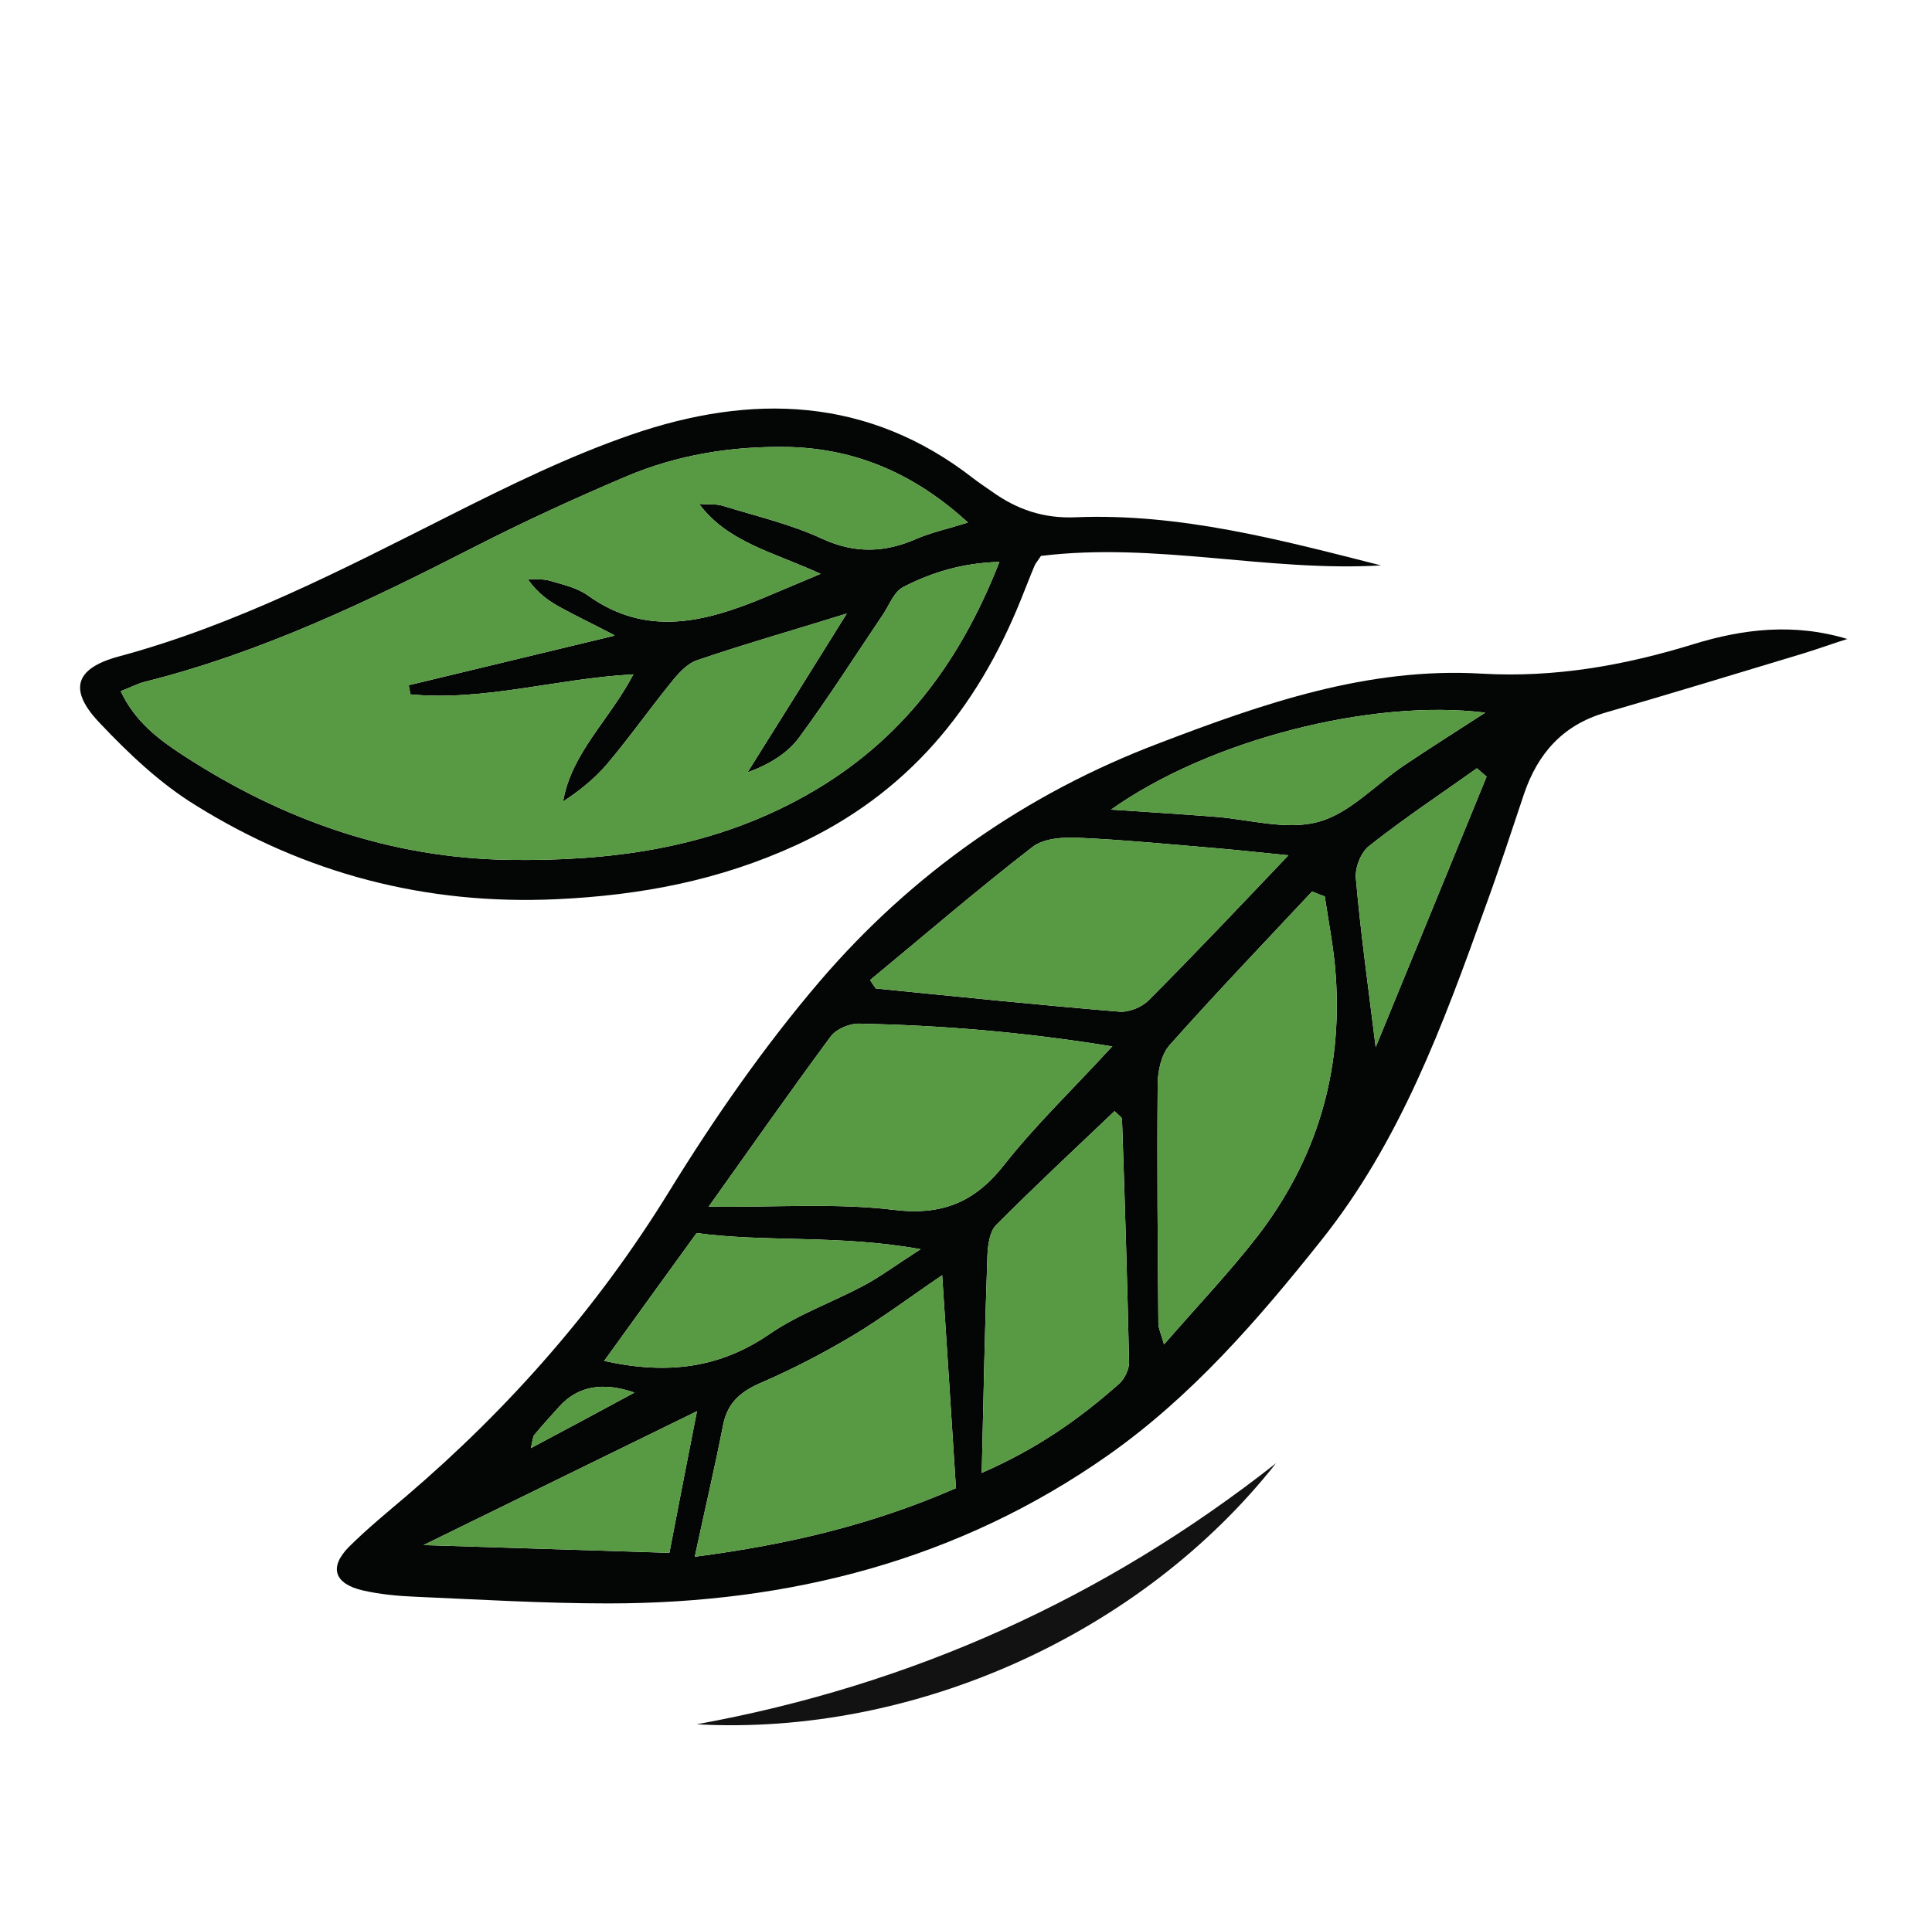
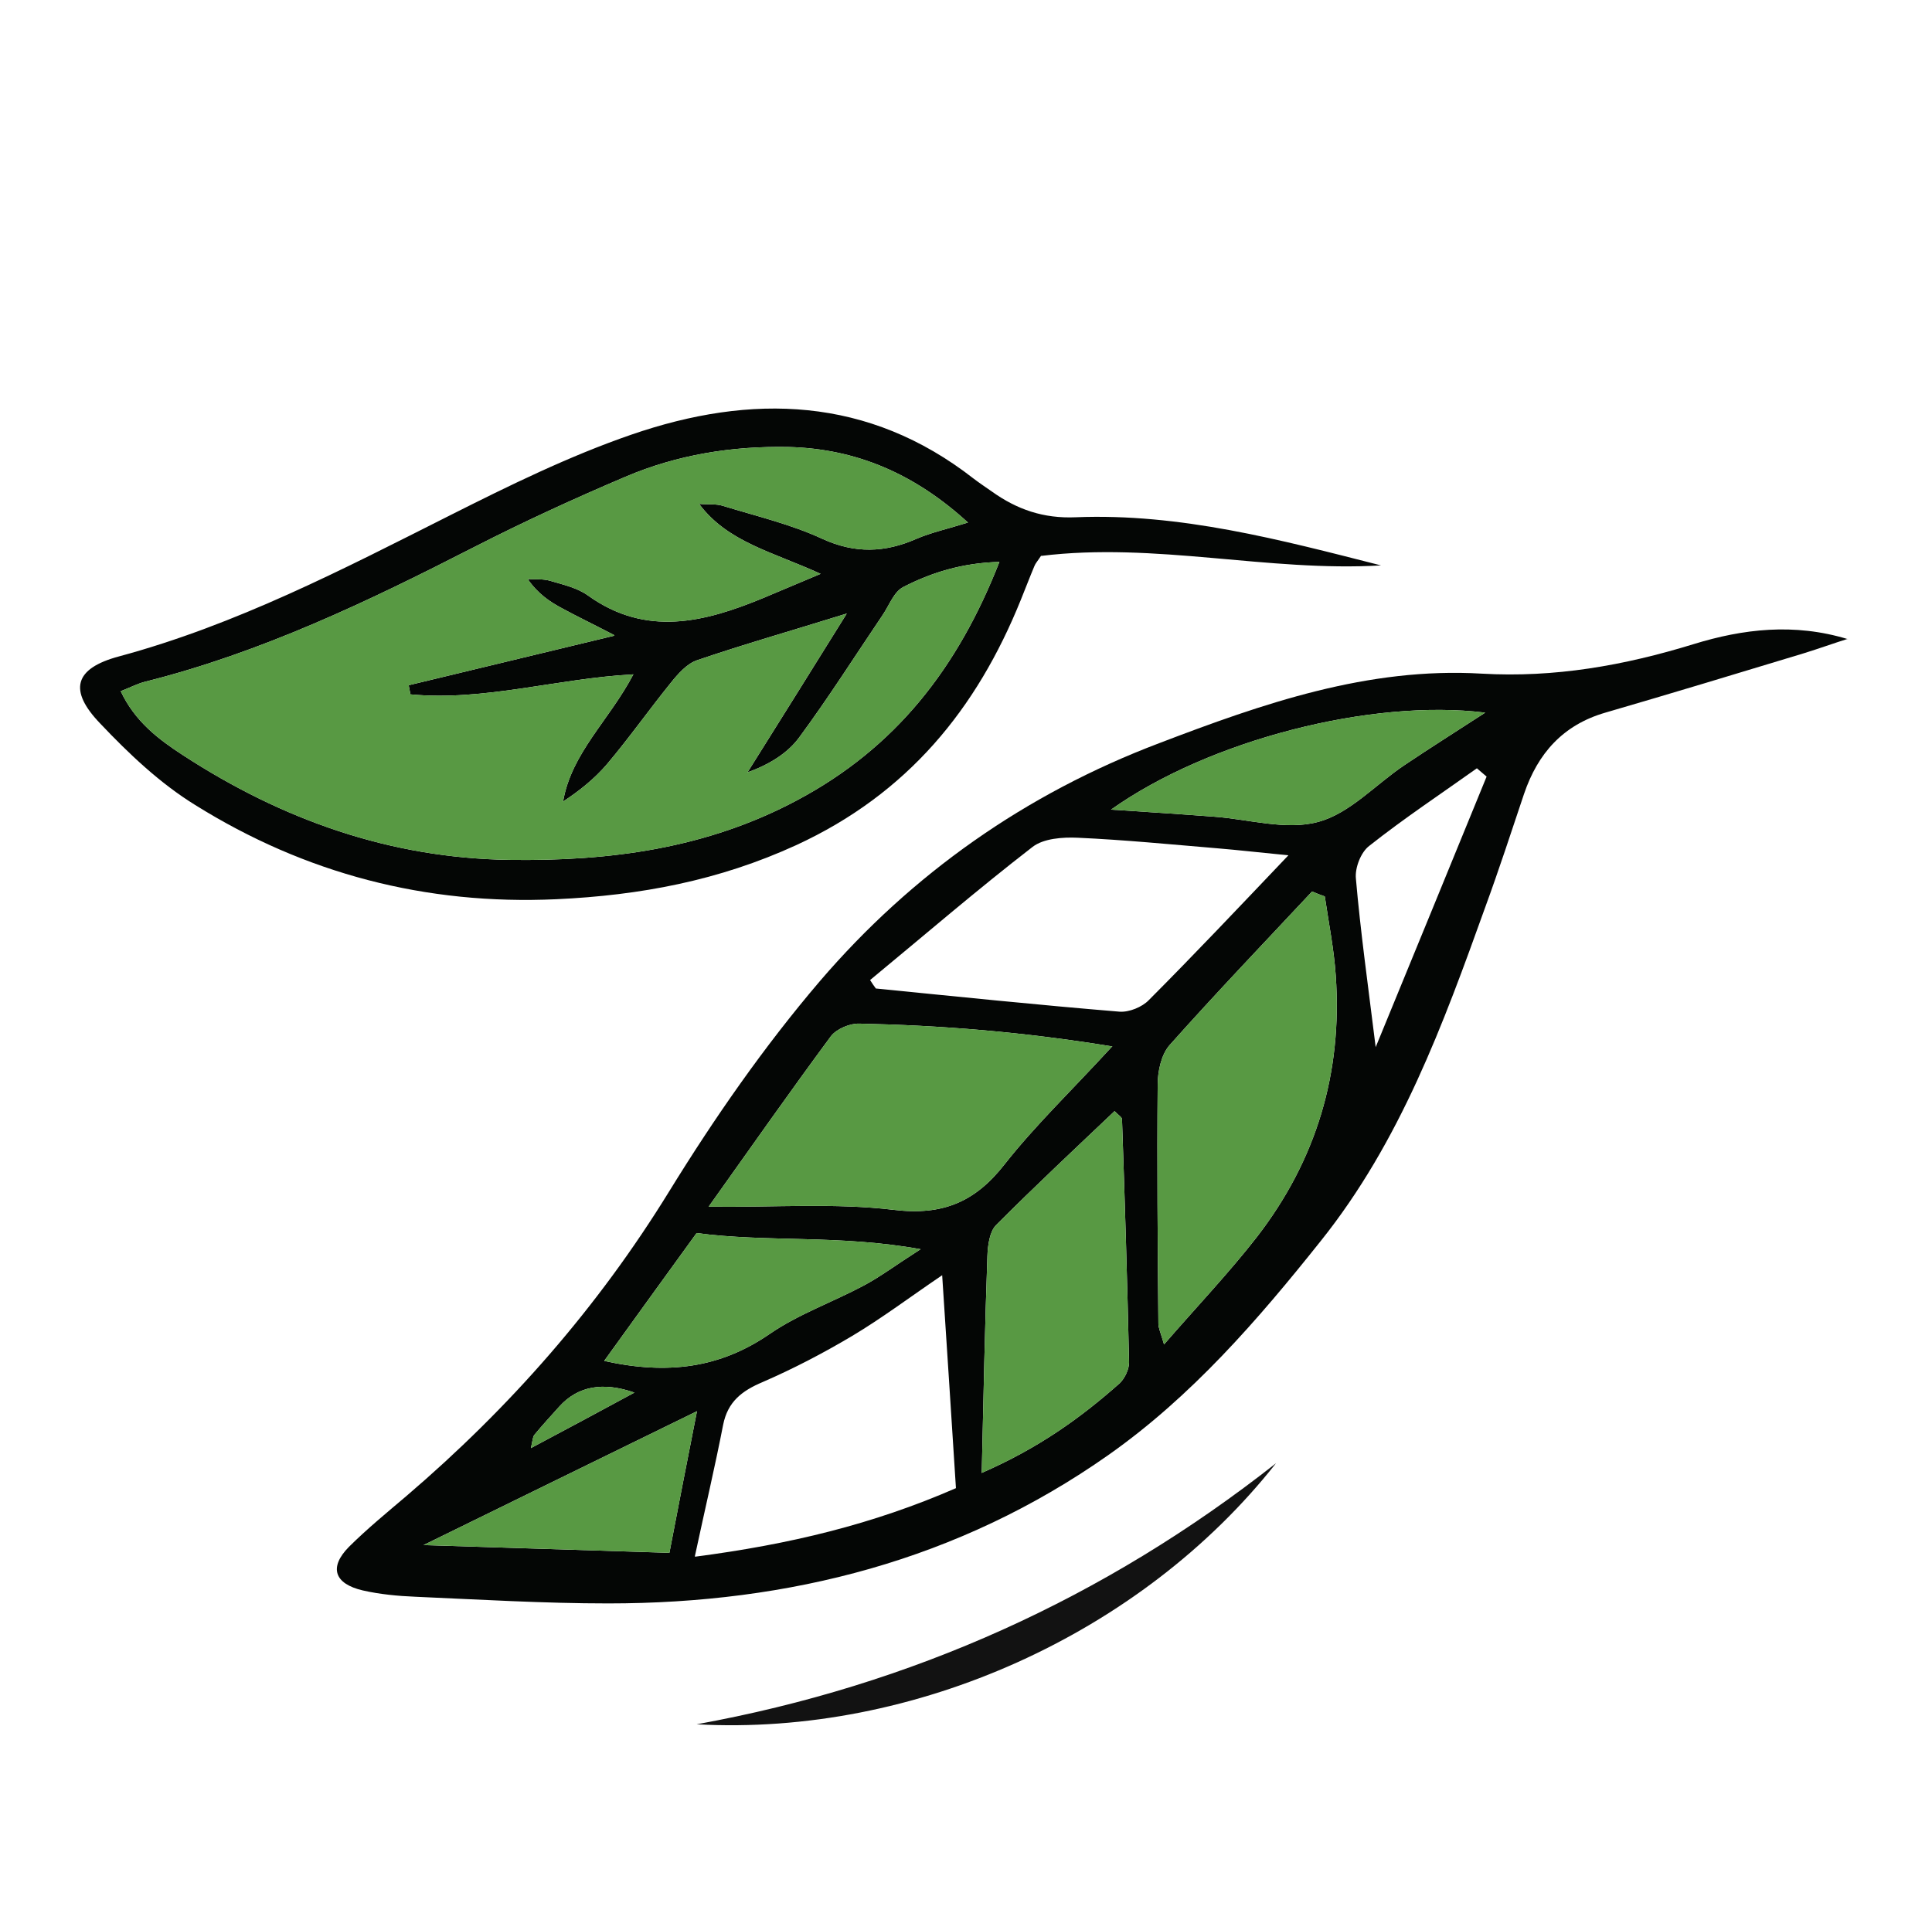
<svg xmlns="http://www.w3.org/2000/svg" fill="none" viewBox="0 0 233 232" height="232" width="233">
  <path fill="#040605" d="M125.557 67.061C139.362 65.366 152.912 69.011 166.547 68.206C154.403 65.112 142.302 61.89 129.732 62.399C125.855 62.568 122.659 61.466 119.634 59.304C118.91 58.796 118.143 58.287 117.418 57.736C104.721 47.817 90.617 47.435 76.13 52.437C68.631 55.023 61.388 58.584 54.315 62.144C41.361 68.672 28.494 75.37 14.347 79.185C8.979 80.626 8.212 83.254 12.089 87.281C15.54 90.927 19.29 94.487 23.551 97.115C36.802 105.381 51.332 109.196 67.097 108.475C77.195 108.009 86.697 106.229 96.029 101.948C109.451 95.759 117.802 85.543 123.128 72.318C123.682 70.961 124.193 69.605 124.747 68.291C124.875 67.952 125.131 67.697 125.599 66.977L125.557 67.061ZM74.085 76.684C65.137 78.846 57.212 80.753 49.287 82.661C49.372 83.042 49.415 83.381 49.5 83.763C58.405 84.611 67.097 81.855 76.386 81.347C73.446 86.942 68.929 90.799 67.907 96.691C69.909 95.377 71.699 93.936 73.19 92.198C75.875 89.019 78.261 85.628 80.903 82.364C81.755 81.304 82.82 80.075 84.056 79.651C89.637 77.743 95.304 76.133 102.122 74.013C97.818 80.923 93.984 87.069 90.149 93.173C92.748 92.24 94.963 90.884 96.37 88.977C99.906 84.187 103.102 79.142 106.425 74.225C107.235 73.038 107.789 71.428 108.897 70.834C112.348 69.054 116.055 67.909 120.529 67.782C115.501 80.626 108.002 90.206 96.156 96.522C85.206 102.371 73.531 103.897 61.43 103.728C47.029 103.516 34.033 98.896 22.06 91.096C19.12 89.189 16.265 87.027 14.56 83.381C15.839 82.873 16.648 82.449 17.5 82.237C31.519 78.719 44.429 72.53 57.169 66.002C63.135 62.95 69.228 60.152 75.406 57.524C81.669 54.853 88.274 53.794 95.091 53.921C103.315 54.133 110.345 57.185 116.737 63.035C114.308 63.798 112.348 64.222 110.558 64.984C106.724 66.68 103.102 66.807 99.139 64.984C95.39 63.246 91.257 62.272 87.251 61.042C86.356 60.746 85.291 60.873 84.311 60.788C87.763 65.408 93.131 66.553 98.969 69.223C95.858 70.537 93.941 71.343 92.023 72.148C84.95 75.073 77.92 76.853 70.932 71.852C69.654 70.919 67.949 70.537 66.373 70.071C65.521 69.817 64.541 69.902 63.646 69.859C64.882 71.639 66.33 72.615 67.864 73.42C69.569 74.352 71.358 75.2 74.043 76.599L74.085 76.684Z" clip-rule="evenodd" fill-rule="evenodd" />
  <path fill="#589943" d="M74.085 76.684C65.137 78.846 57.212 80.753 49.287 82.661C49.372 83.042 49.415 83.382 49.5 83.763C58.405 84.611 67.097 81.856 76.386 81.347C73.446 86.942 68.93 90.8 67.907 96.692C69.909 95.378 71.699 93.936 73.19 92.198C75.875 89.019 78.261 85.628 80.903 82.364C81.755 81.305 82.82 80.075 84.056 79.651C89.638 77.744 95.305 76.133 102.122 74.014C97.818 80.923 93.984 87.069 90.149 93.173C92.748 92.241 94.964 90.884 96.37 88.977C99.906 84.187 103.102 79.143 106.425 74.226C107.235 73.039 107.789 71.428 108.897 70.835C112.348 69.054 116.055 67.91 120.529 67.782C115.501 80.626 108.002 90.206 96.157 96.522C85.206 102.372 73.531 103.898 61.43 103.728C47.029 103.516 34.033 98.896 22.06 91.096C19.12 89.189 16.265 87.027 14.56 83.382C15.839 82.873 16.648 82.449 17.501 82.237C31.519 78.719 44.429 72.53 57.169 66.002C63.135 62.95 69.228 60.153 75.406 57.524C81.67 54.854 88.274 53.794 95.091 53.921C103.315 54.133 110.345 57.185 116.737 63.035C114.308 63.798 112.348 64.222 110.558 64.985C106.724 66.68 103.102 66.808 99.139 64.985C95.39 63.247 91.257 62.272 87.251 61.043C86.357 60.746 85.291 60.873 84.311 60.788C87.763 65.409 93.131 66.553 98.969 69.224C95.858 70.538 93.941 71.343 92.024 72.148C84.951 75.073 77.92 76.854 70.932 71.852C69.654 70.919 67.95 70.538 66.373 70.071C65.521 69.817 64.541 69.902 63.646 69.859C64.882 71.64 66.33 72.615 67.864 73.42C69.569 74.353 71.358 75.201 74.043 76.599L74.085 76.684Z" clip-rule="evenodd" fill-rule="evenodd" />
  <path fill="#040605" d="M222.875 77.108C216.356 75.116 210.177 75.879 204.255 77.701C195.861 80.287 187.467 81.771 178.689 81.262C164.969 80.457 152.315 84.865 139.787 89.655C123.681 95.759 109.961 105.424 98.883 118.352C92.151 126.237 86.143 134.884 80.689 143.743C72.082 157.732 61.472 169.812 49.031 180.452C46.687 182.444 44.258 184.437 42.085 186.598C39.657 189.057 40.296 191.049 43.747 191.855C45.792 192.321 47.965 192.533 50.096 192.618C57.85 192.957 65.605 193.423 73.36 193.423C95.219 193.423 115.628 188.209 133.652 175.535C143.707 168.456 151.675 159.258 159.302 149.678C168.889 137.682 174.045 123.566 179.116 109.451C180.777 104.915 182.269 100.337 183.803 95.759C185.464 90.884 188.49 87.451 193.603 85.967C201.613 83.636 209.581 81.22 217.549 78.803C219.338 78.252 221.085 77.617 222.832 77.066L222.875 77.108ZM158.237 107.543C158.748 107.755 159.26 107.967 159.771 108.137C160.24 111.316 160.879 114.495 161.092 117.674C161.916 129.43 158.748 139.942 151.59 149.211C148.224 153.535 144.432 157.52 140.384 162.182C139.958 160.699 139.702 160.19 139.702 159.681C139.617 150.059 139.532 140.479 139.617 130.857C139.617 129.246 140.043 127.254 141.023 126.109C146.648 119.794 152.485 113.69 158.237 107.543ZM134.163 126.194C129.22 131.578 124.874 135.732 121.167 140.437C117.631 144.973 113.711 146.668 107.788 145.947C100.758 145.1 93.557 145.651 85.461 145.566C90.617 138.317 95.346 131.578 100.204 125.007C100.885 124.117 102.505 123.439 103.655 123.481C113.455 123.693 123.255 124.456 134.163 126.237L134.163 126.194ZM105.658 119.285C105.402 118.946 105.146 118.564 104.933 118.225C111.453 112.842 117.844 107.331 124.533 102.16C125.854 101.142 128.155 100.973 129.987 101.058C135.612 101.312 141.194 101.863 146.775 102.329C149.332 102.541 151.888 102.838 155.382 103.177C149.289 109.578 144.006 115.173 138.552 120.641C137.742 121.489 136.166 122.125 135.015 122.04C125.215 121.235 115.415 120.217 105.615 119.242L105.658 119.285ZM83.799 187.743C85.035 181.978 86.228 176.934 87.208 171.889C87.762 169.092 89.466 167.778 91.98 166.718C95.687 165.107 99.266 163.242 102.76 161.165C106.382 159.003 109.748 156.46 113.626 153.832C114.222 162.691 114.733 171.042 115.287 179.519C105.274 183.885 95.219 186.302 83.842 187.785L83.799 187.743ZM118.398 177.654C118.611 168.329 118.781 159.936 119.08 151.543C119.122 150.271 119.335 148.618 120.102 147.813C124.789 143.107 129.647 138.572 134.419 134.036C134.845 134.502 135.314 134.757 135.314 135.011C135.654 144.761 135.953 154.552 136.166 164.344C136.166 165.192 135.654 166.252 135.058 166.845C130.328 171.042 125.258 174.687 118.355 177.697L118.398 177.654ZM72.891 164.132C76.726 158.791 80.305 153.874 84.012 148.745C92.534 149.89 101.184 148.915 111.026 150.695C107.916 152.687 106.126 154.044 104.124 155.103C100.374 157.096 96.284 158.537 92.832 160.911C86.867 165.022 80.518 165.87 72.891 164.175L72.891 164.132ZM179.116 85.967C175.792 88.129 172.554 90.164 169.401 92.283C165.907 94.615 162.796 98.133 158.962 99.15C155.084 100.21 150.568 98.811 146.349 98.514C142.472 98.218 138.552 97.963 133.993 97.666C145.881 89.231 165.438 84.272 179.116 85.967ZM80.689 187.319C70.122 186.98 60.748 186.683 51.076 186.386C61.685 181.173 72.295 176.001 84.055 170.236C82.777 176.764 81.712 182.148 80.731 187.319L80.689 187.319ZM178.093 92.665C178.476 93.004 178.902 93.343 179.286 93.682C174.982 104.237 170.636 114.792 165.907 126.321C164.969 118.734 164.075 112.375 163.521 105.975C163.393 104.703 164.117 102.796 165.14 102.033C169.315 98.726 173.789 95.759 178.136 92.665L178.093 92.665ZM76.513 167.99C72.295 170.279 68.332 172.398 64.029 174.687C64.242 173.755 64.242 173.331 64.455 173.076C65.435 171.889 66.457 170.787 67.48 169.643C69.696 167.213 72.707 166.662 76.513 167.99Z" clip-rule="evenodd" fill-rule="evenodd" />
  <path fill="#589943" d="M158.237 107.543C158.749 107.755 159.26 107.967 159.771 108.136C160.24 111.316 160.879 114.495 161.092 117.674C161.916 129.43 158.749 139.942 151.59 149.211C148.224 153.535 144.432 157.519 140.384 162.182C139.958 160.699 139.703 160.19 139.703 159.681C139.617 150.059 139.532 140.479 139.617 130.857C139.617 129.246 140.043 127.254 141.023 126.109C146.648 119.793 152.485 113.689 158.237 107.543Z" clip-rule="evenodd" fill-rule="evenodd" />
  <path fill="#589943" d="M134.163 126.194C129.22 131.577 124.874 135.732 121.167 140.437C117.631 144.972 113.711 146.668 107.788 145.947C100.758 145.099 93.557 145.651 85.461 145.566C90.617 138.317 95.346 131.577 100.204 125.007C100.885 124.117 102.505 123.439 103.655 123.481C113.455 123.693 123.255 124.456 134.163 126.236L134.163 126.194Z" clip-rule="evenodd" fill-rule="evenodd" />
-   <path fill="#589943" d="M105.658 119.285C105.402 118.945 105.147 118.564 104.934 118.225C111.453 112.841 117.844 107.331 124.534 102.159C125.855 101.142 128.155 100.973 129.988 101.057C135.612 101.312 141.194 101.863 146.776 102.329C149.332 102.541 151.889 102.838 155.383 103.177C149.29 109.578 144.006 115.173 138.552 120.641C137.742 121.489 136.166 122.125 135.016 122.04C125.215 121.234 115.415 120.217 105.615 119.242L105.658 119.285Z" clip-rule="evenodd" fill-rule="evenodd" />
-   <path fill="#589943" d="M83.801 187.743C85.036 181.978 86.23 176.933 87.21 171.889C87.763 169.092 89.468 167.777 91.982 166.718C95.689 165.107 99.268 163.242 102.762 161.165C106.384 159.003 109.75 156.46 113.627 153.832C114.224 162.691 114.735 171.041 115.289 179.519C105.276 183.885 95.22 186.301 83.843 187.785L83.801 187.743Z" clip-rule="evenodd" fill-rule="evenodd" />
  <path fill="#589943" d="M118.398 177.654C118.611 168.329 118.782 159.936 119.08 151.543C119.122 150.271 119.335 148.618 120.102 147.813C124.789 143.107 129.647 138.572 134.419 134.036C134.845 134.502 135.314 134.757 135.314 135.011C135.655 144.761 135.953 154.552 136.166 164.344C136.166 165.192 135.655 166.252 135.058 166.845C130.329 171.042 125.258 174.687 118.355 177.697L118.398 177.654Z" clip-rule="evenodd" fill-rule="evenodd" />
  <path fill="#589943" d="M72.893 164.132C76.727 158.791 80.306 153.874 84.013 148.745C92.535 149.89 101.185 148.915 111.028 150.695C107.917 152.687 106.128 154.044 104.125 155.103C100.375 157.096 96.285 158.537 92.834 160.911C86.868 165.022 80.52 165.87 72.893 164.175L72.893 164.132Z" clip-rule="evenodd" fill-rule="evenodd" />
  <path fill="#589943" d="M179.117 85.967C175.794 88.129 172.555 90.164 169.402 92.283C165.908 94.614 162.798 98.133 158.963 99.15C155.086 100.21 150.569 98.811 146.351 98.514C142.473 98.218 138.553 97.963 133.994 97.666C145.882 89.231 165.44 84.272 179.117 85.967Z" clip-rule="evenodd" fill-rule="evenodd" />
  <path fill="#589943" d="M80.691 187.319C70.124 186.98 60.75 186.683 51.078 186.386C61.688 181.172 72.297 176.001 84.057 170.236C82.779 176.764 81.714 182.147 80.734 187.319L80.691 187.319Z" clip-rule="evenodd" fill-rule="evenodd" />
-   <path fill="#589943" d="M178.095 92.664C178.478 93.003 178.904 93.343 179.288 93.682C174.984 104.236 170.638 114.791 165.909 126.321C164.971 118.733 164.076 112.375 163.522 105.974C163.395 104.703 164.119 102.795 165.142 102.032C169.317 98.726 173.791 95.759 178.137 92.664L178.095 92.664Z" clip-rule="evenodd" fill-rule="evenodd" />
  <path fill="#589943" d="M76.514 167.99C72.295 170.279 68.333 172.398 64.029 174.687C64.242 173.754 64.242 173.331 64.455 173.076C65.435 171.889 66.458 170.787 67.481 169.643C69.696 167.213 72.707 166.662 76.514 167.99Z" clip-rule="evenodd" fill-rule="evenodd" />
  <path fill="#121212" d="M84.012 208.005C110.259 209.446 137.656 197.111 153.89 176.51C133.225 192.787 109.918 203.3 84.012 208.005Z" />
</svg>